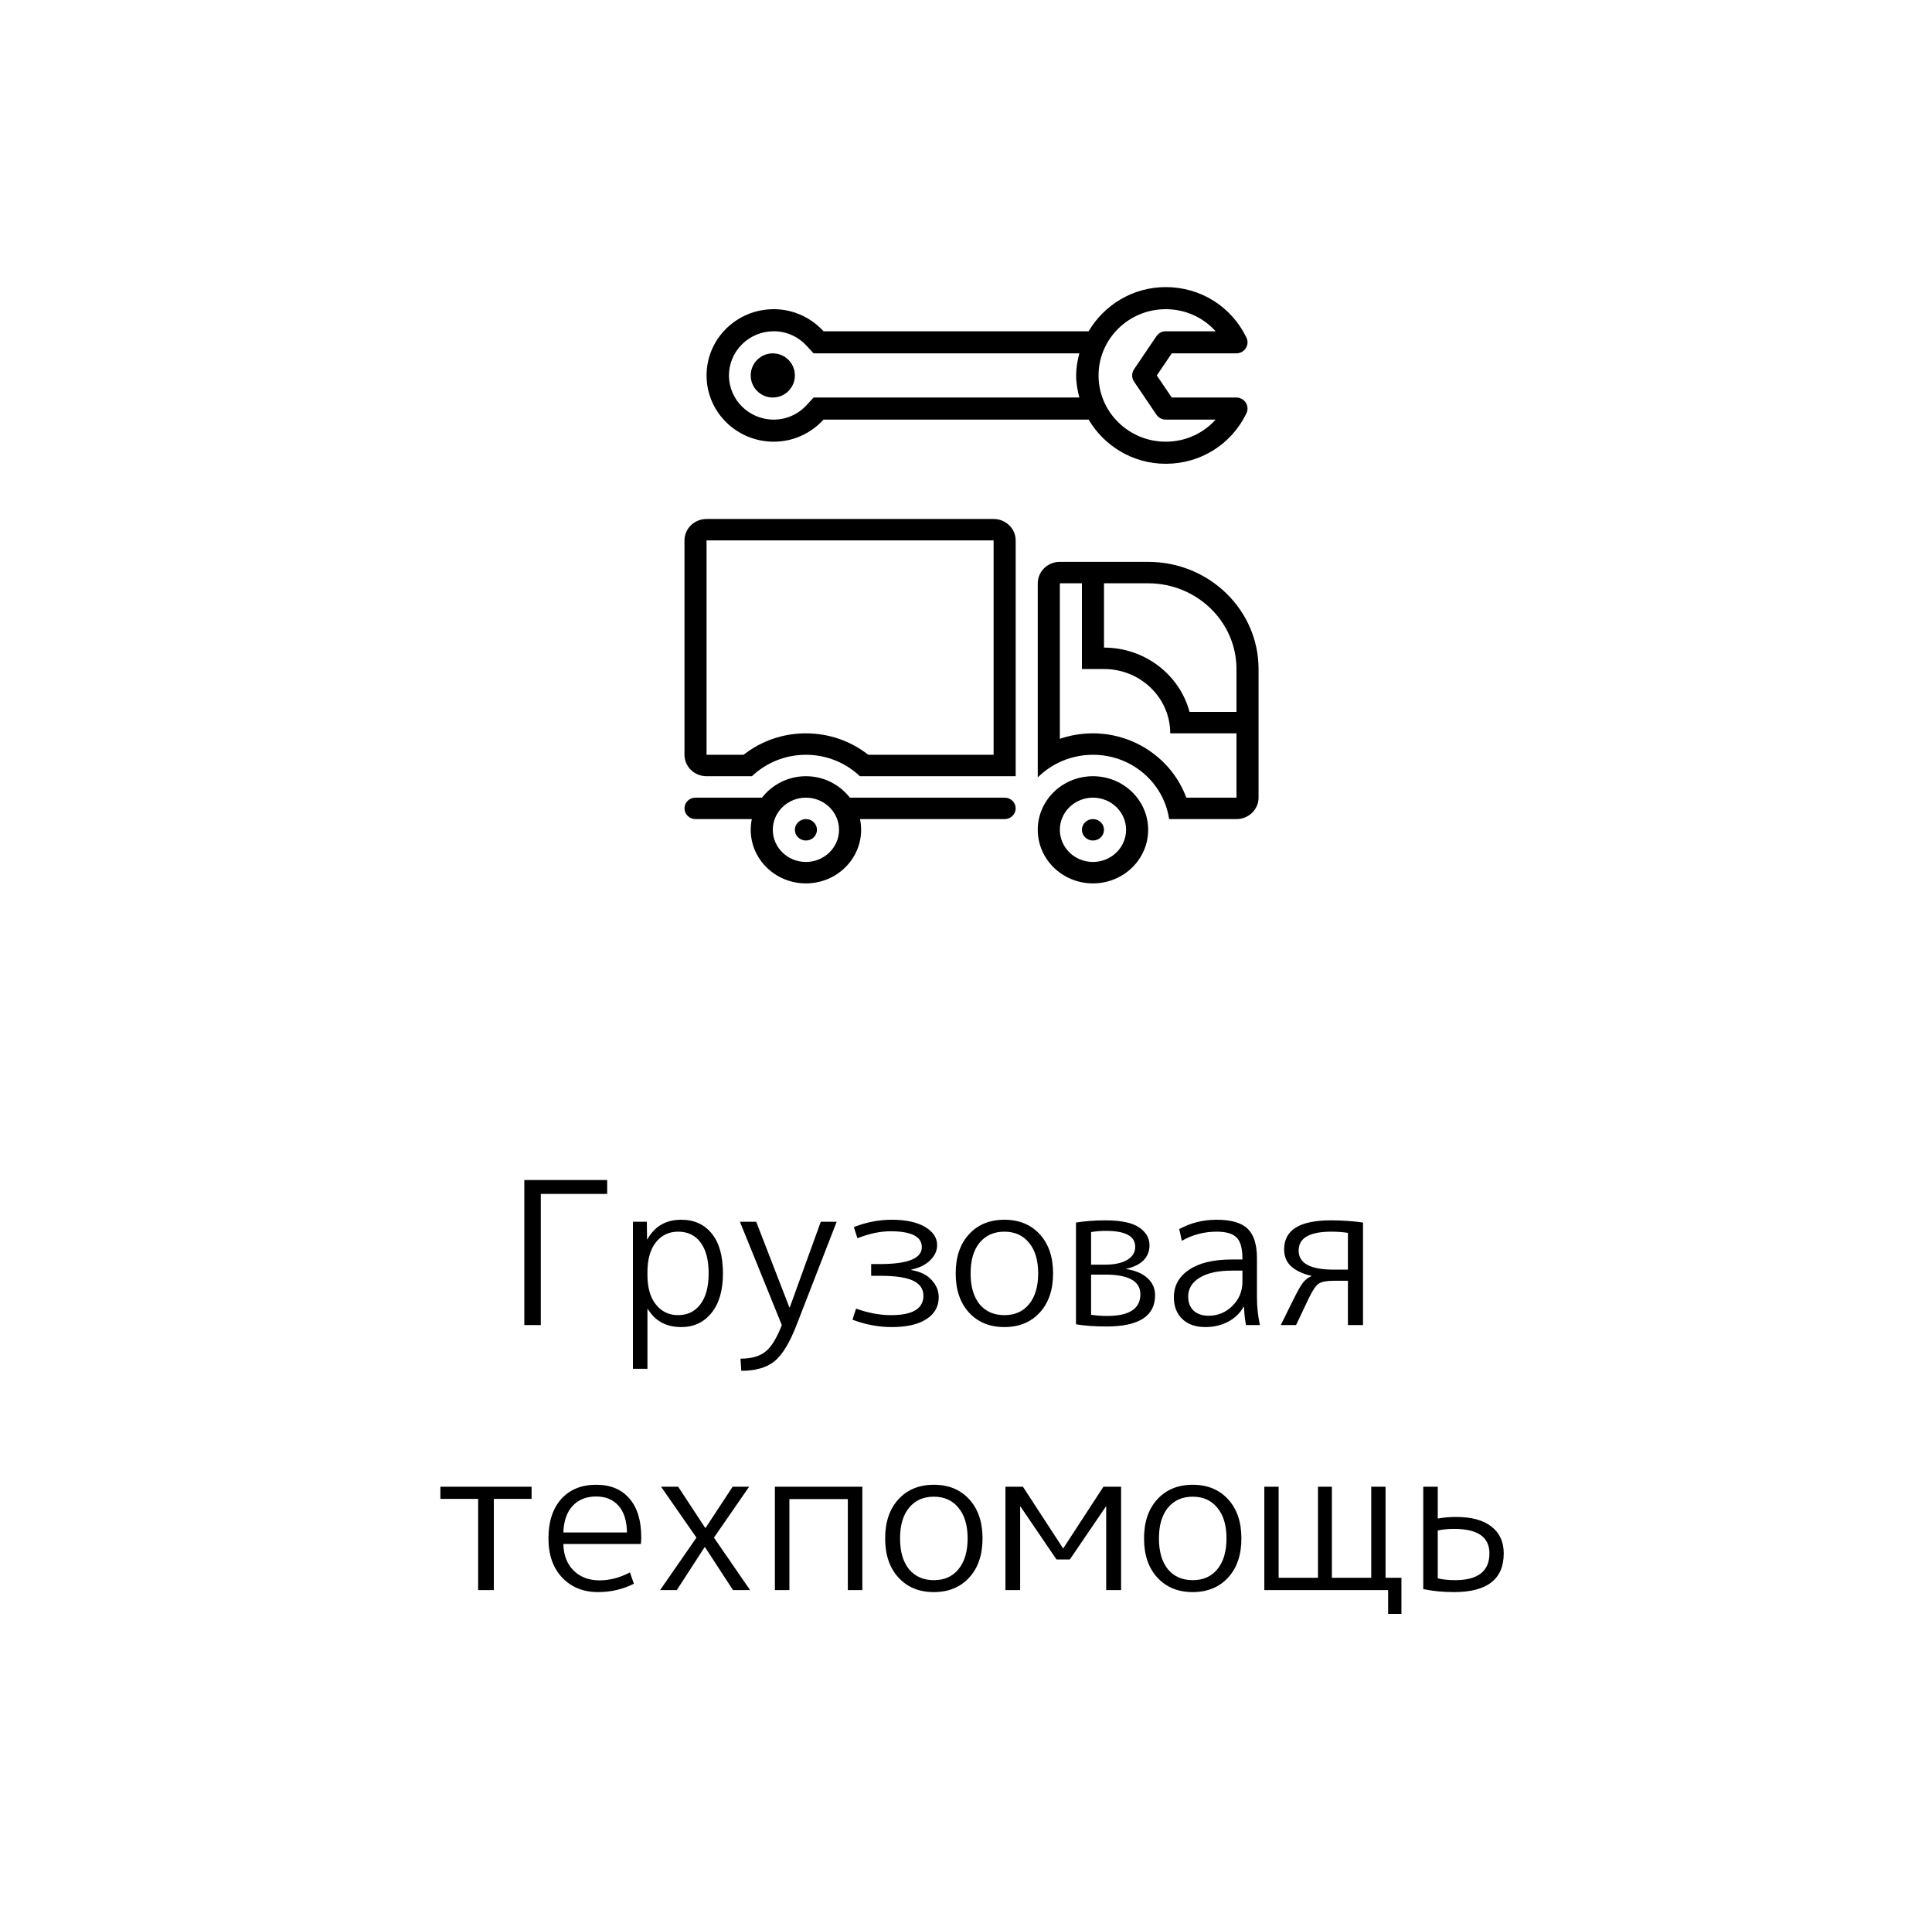
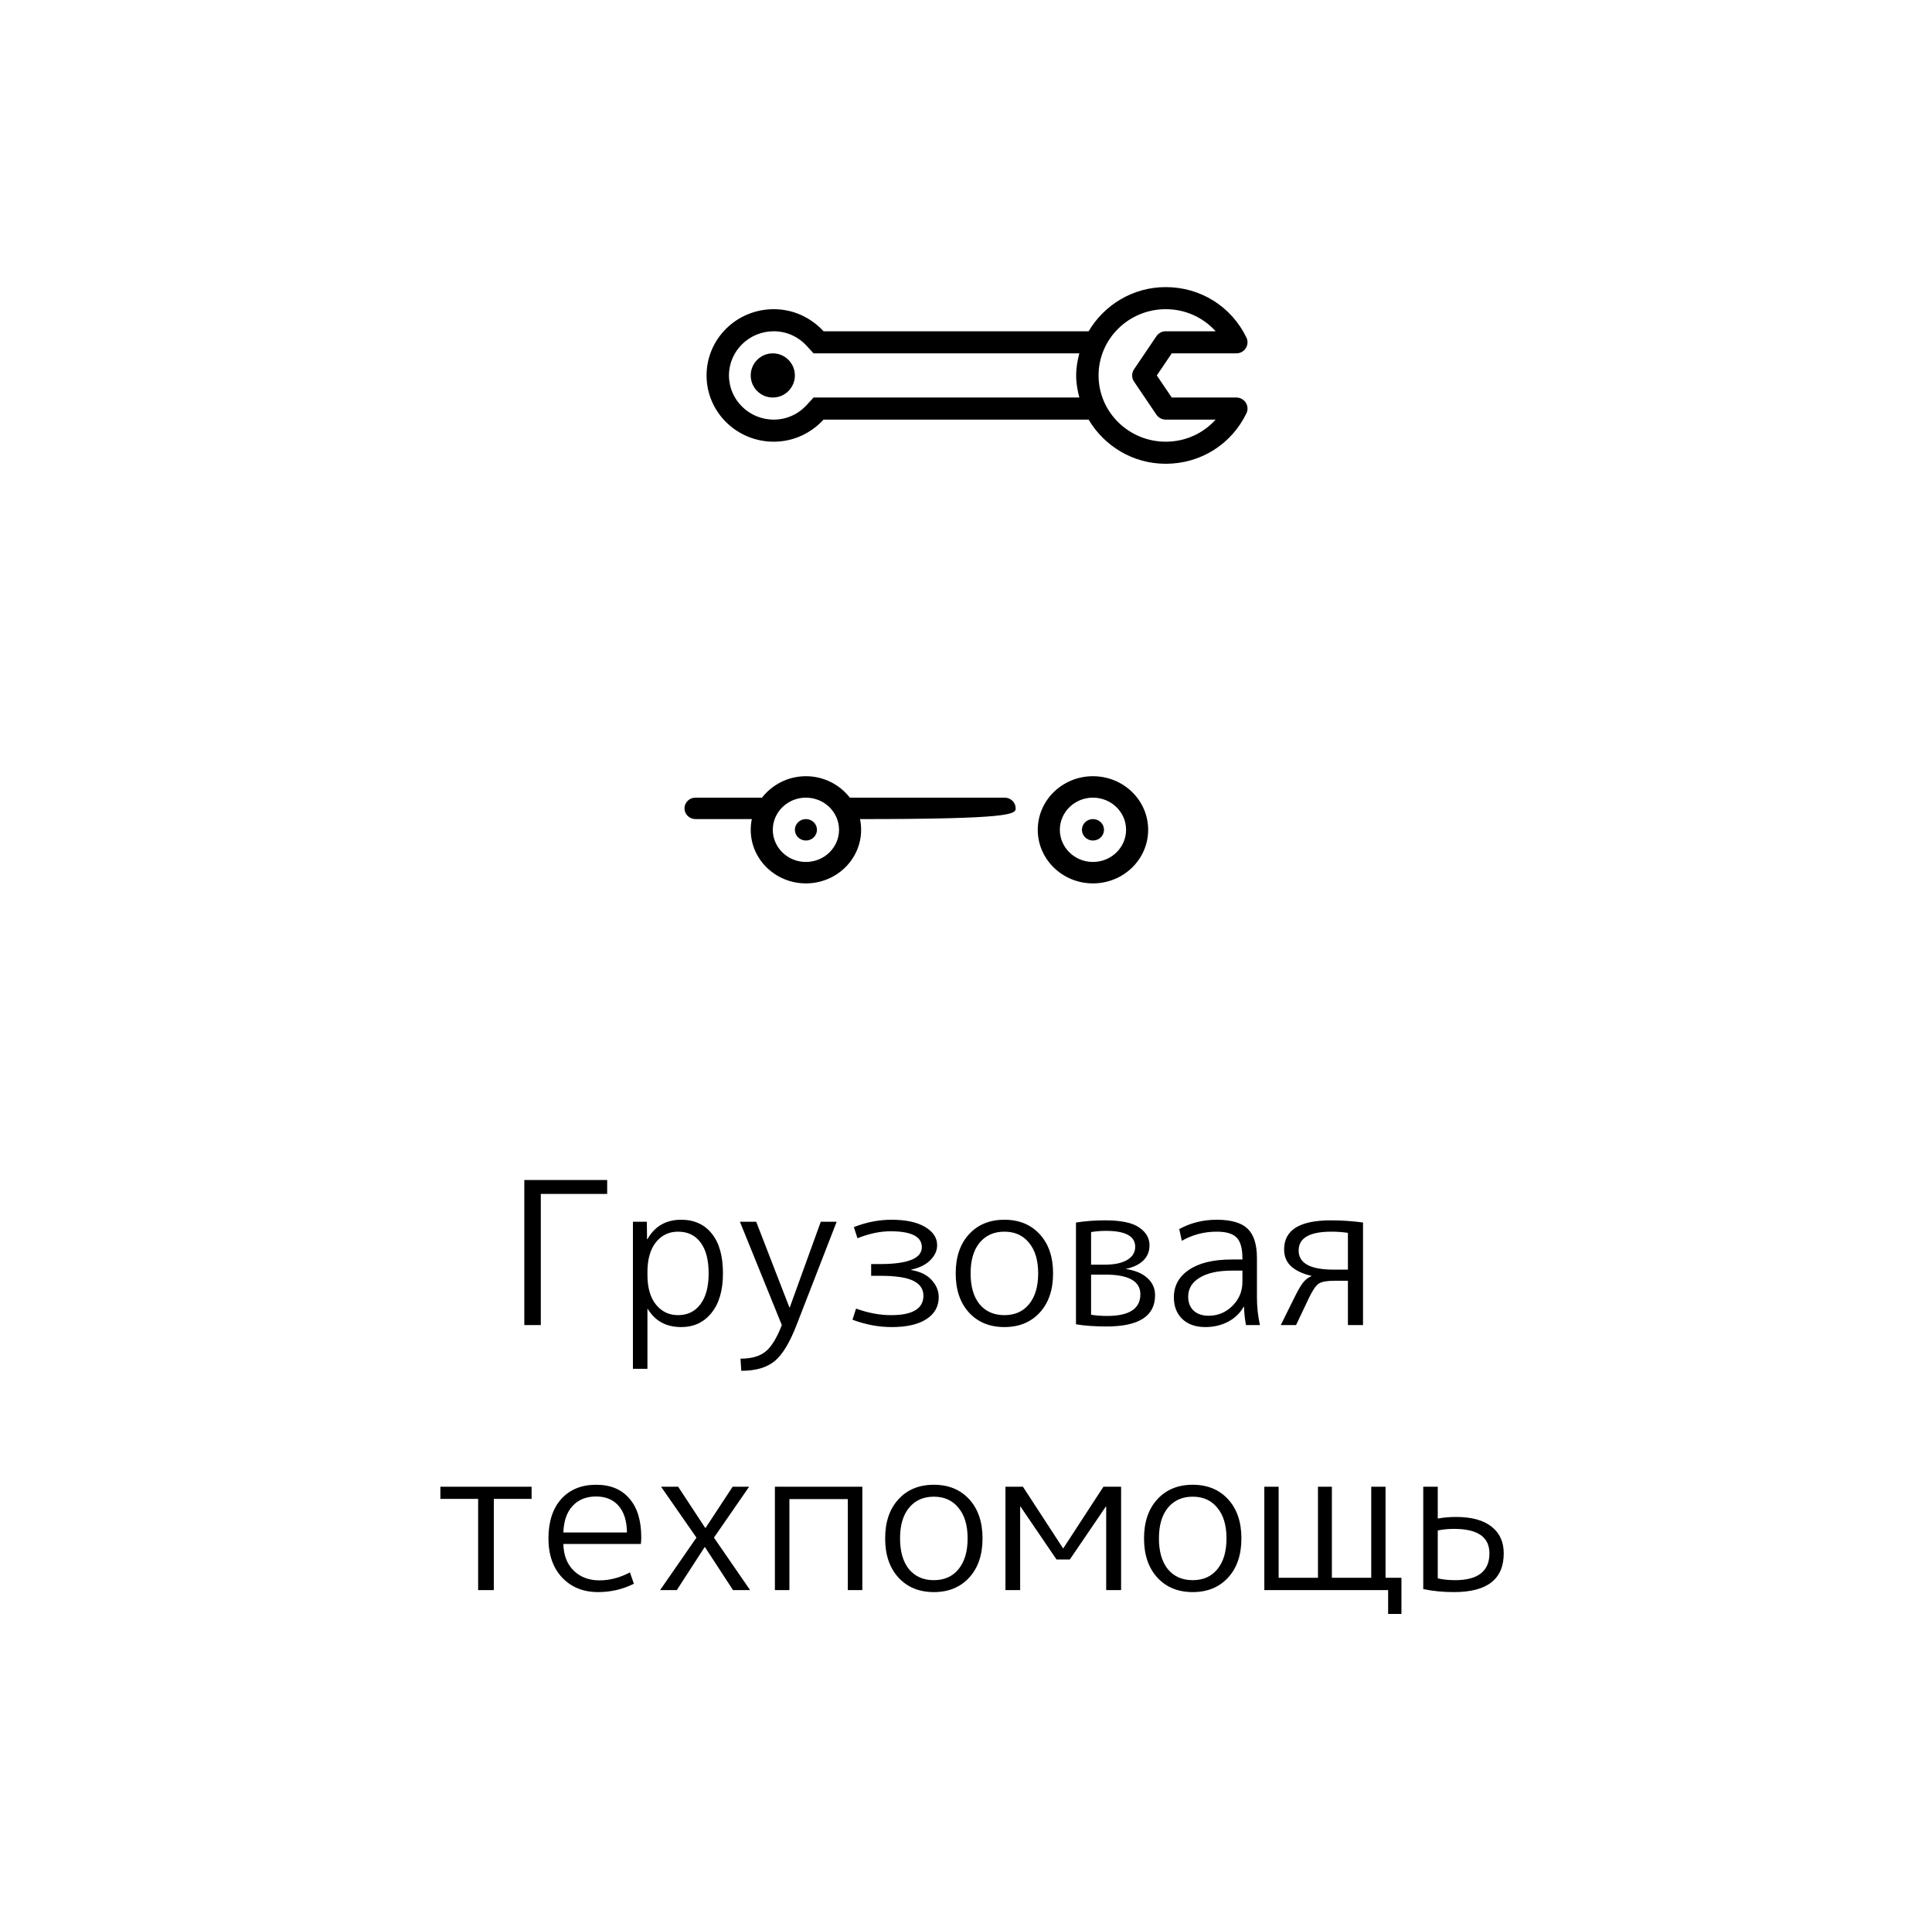
<svg xmlns="http://www.w3.org/2000/svg" width="175" height="173" viewBox="0 0 175 173" fill="none">
  <rect width="175" height="173" fill="white" />
  <path d="M48.986 108.12V120H47.492V106.86H54.998V108.12H48.986ZM61.705 120.18C60.349 120.18 59.341 119.634 58.681 118.542H58.645V123.96H57.331V110.64H58.591L58.609 112.224H58.645C59.305 111.048 60.325 110.46 61.705 110.46C62.881 110.46 63.805 110.88 64.477 111.72C65.149 112.548 65.485 113.748 65.485 115.32C65.485 116.856 65.137 118.05 64.441 118.902C63.757 119.754 62.845 120.18 61.705 120.18ZM64.189 115.32C64.189 114.096 63.943 113.16 63.451 112.512C62.971 111.864 62.293 111.54 61.417 111.54C60.589 111.54 59.917 111.864 59.401 112.512C58.897 113.16 58.645 114.054 58.645 115.194V115.446C58.645 116.61 58.903 117.51 59.419 118.146C59.935 118.782 60.601 119.1 61.417 119.1C62.269 119.1 62.941 118.776 63.433 118.128C63.937 117.468 64.189 116.532 64.189 115.32ZM74.346 110.64H75.786L72.15 120C71.526 121.608 70.86 122.7 70.152 123.276C69.444 123.852 68.442 124.14 67.146 124.14L67.074 123.042C68.046 123.042 68.796 122.832 69.324 122.412C69.852 122.004 70.35 121.2 70.818 120L67.02 110.64H68.496L71.502 118.398H71.538L74.346 110.64ZM80.655 111.504C79.731 111.504 78.735 111.714 77.667 112.134L77.343 111.126C78.471 110.682 79.611 110.46 80.763 110.46C82.047 110.46 83.055 110.676 83.787 111.108C84.519 111.54 84.885 112.092 84.885 112.764C84.885 113.256 84.681 113.706 84.273 114.114C83.877 114.522 83.301 114.81 82.545 114.978V115.014C83.373 115.158 83.991 115.464 84.399 115.932C84.819 116.388 85.029 116.904 85.029 117.48C85.029 118.32 84.657 118.98 83.913 119.46C83.181 119.94 82.131 120.18 80.763 120.18C79.587 120.18 78.405 119.958 77.217 119.514L77.541 118.506C78.633 118.902 79.689 119.1 80.709 119.1C82.665 119.1 83.643 118.512 83.643 117.336C83.643 116.736 83.337 116.286 82.725 115.986C82.113 115.686 81.105 115.536 79.701 115.536H78.909V114.474H79.701C82.233 114.474 83.499 113.964 83.499 112.944C83.499 111.984 82.551 111.504 80.655 111.504ZM93.209 112.548C92.669 111.876 91.925 111.54 90.977 111.54C90.029 111.54 89.279 111.876 88.727 112.548C88.187 113.208 87.917 114.132 87.917 115.32C87.917 116.508 88.187 117.438 88.727 118.11C89.279 118.77 90.029 119.1 90.977 119.1C91.925 119.1 92.669 118.77 93.209 118.11C93.761 117.438 94.037 116.508 94.037 115.32C94.037 114.132 93.761 113.208 93.209 112.548ZM94.181 118.866C93.377 119.742 92.309 120.18 90.977 120.18C89.645 120.18 88.577 119.742 87.773 118.866C86.969 117.99 86.567 116.808 86.567 115.32C86.567 113.832 86.969 112.65 87.773 111.774C88.577 110.898 89.645 110.46 90.977 110.46C92.309 110.46 93.377 110.898 94.181 111.774C94.985 112.65 95.387 113.832 95.387 115.32C95.387 116.808 94.985 117.99 94.181 118.866ZM98.83 119.064C99.274 119.136 99.76 119.172 100.288 119.172C102.292 119.172 103.294 118.518 103.294 117.21C103.294 116.022 102.232 115.428 100.108 115.428H98.83V119.064ZM98.83 114.528H100.09C100.954 114.528 101.626 114.384 102.106 114.096C102.586 113.808 102.826 113.412 102.826 112.908C102.826 111.948 101.944 111.468 100.18 111.468C99.712 111.468 99.262 111.504 98.83 111.576V114.528ZM104.626 117.3C104.626 119.184 103.162 120.126 100.234 120.126C99.166 120.126 98.242 120.06 97.462 119.928V110.712C98.314 110.58 99.19 110.514 100.09 110.514C101.542 110.514 102.574 110.73 103.186 111.162C103.81 111.582 104.122 112.122 104.122 112.782C104.122 113.322 103.936 113.778 103.564 114.15C103.192 114.51 102.67 114.762 101.998 114.906V114.924C102.85 115.056 103.498 115.332 103.942 115.752C104.398 116.16 104.626 116.676 104.626 117.3ZM110.199 110.46C111.507 110.46 112.443 110.73 113.007 111.27C113.571 111.81 113.853 112.698 113.853 113.934V117.48C113.853 118.332 113.943 119.172 114.123 120H112.863C112.767 119.532 112.707 118.98 112.683 118.344H112.647C112.323 118.92 111.855 119.37 111.243 119.694C110.631 120.018 109.941 120.18 109.173 120.18C108.309 120.18 107.619 119.94 107.103 119.46C106.587 118.968 106.329 118.308 106.329 117.48C106.329 116.436 106.785 115.608 107.697 114.996C108.609 114.372 109.905 114.06 111.585 114.06H112.539V113.97C112.539 113.058 112.365 112.428 112.017 112.08C111.681 111.72 111.075 111.54 110.199 111.54C109.071 111.54 108.021 111.816 107.049 112.368L106.815 111.306C107.847 110.742 108.975 110.46 110.199 110.46ZM107.625 117.426C107.625 117.966 107.793 118.392 108.129 118.704C108.465 119.004 108.915 119.154 109.479 119.154C110.307 119.154 111.021 118.86 111.621 118.272C112.233 117.672 112.539 116.94 112.539 116.076V115.068H111.585C110.325 115.068 109.347 115.284 108.651 115.716C107.967 116.136 107.625 116.706 107.625 117.426ZM118.782 115.536C118.062 115.38 117.468 115.11 117 114.726C116.544 114.33 116.316 113.802 116.316 113.142C116.316 111.39 117.726 110.514 120.546 110.514C121.542 110.514 122.514 110.58 123.462 110.712V120H122.094V115.986H120.852C120.192 115.986 119.73 116.07 119.466 116.238C119.214 116.394 118.926 116.802 118.602 117.462L117.396 120H116.01L117.324 117.354C117.612 116.778 117.858 116.364 118.062 116.112C118.278 115.86 118.518 115.68 118.782 115.572V115.536ZM122.094 114.978V111.648C121.614 111.576 121.116 111.54 120.6 111.54C118.62 111.54 117.63 112.11 117.63 113.25C117.63 114.402 118.686 114.978 120.798 114.978H122.094ZM48.152 135.738H44.732V144H43.31V135.738H39.89V134.64H48.152V135.738ZM51.029 138.78H56.789C56.777 137.736 56.525 136.932 56.033 136.368C55.541 135.804 54.863 135.522 53.999 135.522C53.099 135.522 52.385 135.81 51.857 136.386C51.341 136.95 51.065 137.748 51.029 138.78ZM51.029 139.824C51.053 140.844 51.365 141.648 51.965 142.236C52.565 142.824 53.345 143.118 54.305 143.118C55.229 143.118 56.147 142.878 57.059 142.398L57.419 143.424C56.411 143.928 55.331 144.18 54.179 144.18C52.835 144.18 51.749 143.742 50.921 142.866C50.093 141.99 49.679 140.808 49.679 139.32C49.679 137.808 50.063 136.62 50.831 135.756C51.611 134.892 52.667 134.46 53.999 134.46C55.295 134.46 56.297 134.874 57.005 135.702C57.725 136.518 58.085 137.694 58.085 139.23C58.085 139.386 58.073 139.584 58.049 139.824H51.029ZM63.877 138.366H63.913L66.361 134.64H67.855L64.669 139.248L67.945 144H66.397L63.859 140.112H63.823L61.303 144H59.791L63.085 139.248L59.881 134.64H61.429L63.877 138.366ZM70.19 134.64H78.11V144H76.796V135.756H71.504V144H70.19V134.64ZM86.819 136.548C86.279 135.876 85.535 135.54 84.587 135.54C83.639 135.54 82.889 135.876 82.337 136.548C81.797 137.208 81.527 138.132 81.527 139.32C81.527 140.508 81.797 141.438 82.337 142.11C82.889 142.77 83.639 143.1 84.587 143.1C85.535 143.1 86.279 142.77 86.819 142.11C87.371 141.438 87.647 140.508 87.647 139.32C87.647 138.132 87.371 137.208 86.819 136.548ZM87.791 142.866C86.987 143.742 85.919 144.18 84.587 144.18C83.255 144.18 82.187 143.742 81.383 142.866C80.579 141.99 80.177 140.808 80.177 139.32C80.177 137.832 80.579 136.65 81.383 135.774C82.187 134.898 83.255 134.46 84.587 134.46C85.919 134.46 86.987 134.898 87.791 135.774C88.595 136.65 88.997 137.832 88.997 139.32C88.997 140.808 88.595 141.99 87.791 142.866ZM100.163 136.44L96.905 141.228H95.699L92.441 136.44H92.405V144H91.073V134.64H92.657L96.293 140.22H96.311L99.947 134.64H101.549V144H100.199V136.44H100.163ZM110.268 136.548C109.728 135.876 108.984 135.54 108.036 135.54C107.088 135.54 106.338 135.876 105.786 136.548C105.246 137.208 104.976 138.132 104.976 139.32C104.976 140.508 105.246 141.438 105.786 142.11C106.338 142.77 107.088 143.1 108.036 143.1C108.984 143.1 109.728 142.77 110.268 142.11C110.82 141.438 111.096 140.508 111.096 139.32C111.096 138.132 110.82 137.208 110.268 136.548ZM111.24 142.866C110.436 143.742 109.368 144.18 108.036 144.18C106.704 144.18 105.636 143.742 104.832 142.866C104.028 141.99 103.626 140.808 103.626 139.32C103.626 137.832 104.028 136.65 104.832 135.774C105.636 134.898 106.704 134.46 108.036 134.46C109.368 134.46 110.436 134.898 111.24 135.774C112.044 136.65 112.446 137.832 112.446 139.32C112.446 140.808 112.044 141.99 111.24 142.866ZM115.818 142.884H119.382V134.64H120.642V142.884H124.206V134.64H125.502V142.884H126.942V146.16H125.736V144H114.522V134.64H115.818V142.884ZM128.918 134.64H130.232V137.52C130.748 137.424 131.3 137.376 131.888 137.376C133.304 137.376 134.378 137.67 135.11 138.258C135.842 138.834 136.208 139.638 136.208 140.67C136.208 143.01 134.708 144.18 131.708 144.18C130.712 144.18 129.782 144.09 128.918 143.91V134.64ZM130.232 138.6V142.938C130.712 143.046 131.234 143.1 131.798 143.1C133.874 143.1 134.912 142.29 134.912 140.67C134.912 139.194 133.844 138.456 131.708 138.456C131.18 138.456 130.688 138.504 130.232 138.6Z" fill="black" />
  <path fill-rule="evenodd" clip-rule="evenodd" d="M70.087 28C71.882 28 73.48 28.781 74.594 30H98.607C100.014 27.62 102.603 26 105.593 26C108.736 26 111.535 27.751 112.901 30.569C113.051 30.879 113.029 31.243 112.843 31.533C112.658 31.824 112.334 32 111.985 32H106.136L104.784 34L106.136 36H111.985C112.334 36 112.658 36.176 112.843 36.467C113.029 36.757 113.051 37.121 112.901 37.431C111.535 40.249 108.736 42 105.593 42C102.603 42 100.014 40.38 98.607 38H74.594C73.48 39.219 71.882 40 70.087 40C66.725 40 64 37.314 64 34C64 30.686 66.725 28 70.087 28ZM105.593 40C107.357 40 108.978 39.262 110.111 38H105.593C105.254 38 104.937 37.833 104.749 37.555L102.72 34.555C102.493 34.219 102.493 33.781 102.72 33.445L104.749 30.445C104.937 30.167 105.254 30 105.593 30H110.111C108.978 28.738 107.357 28 105.593 28C102.237 28 99.507 30.691 99.507 34C99.507 37.309 102.237 40 105.593 40ZM73.087 36.661C72.298 37.525 71.232 38 70.087 38C67.849 38 66.029 36.206 66.029 34C66.029 31.794 67.849 30 70.087 30C71.232 30 72.298 30.475 73.087 31.339L73.691 32H74.594H97.766C97.596 32.643 97.478 33.305 97.478 34C97.478 34.695 97.596 35.357 97.766 36H74.594H73.691L73.087 36.661Z" fill="black" />
  <path fill-rule="evenodd" clip-rule="evenodd" d="M70 36C68.895 36 68 35.105 68 34C68 32.895 68.895 32 70 32C71.105 32 72 32.895 72 34C72 35.105 71.105 36 70 36Z" fill="black" />
-   <path fill-rule="evenodd" clip-rule="evenodd" d="M69 72.235H63C62.448 72.235 62 72.67 62 73.206C62 73.742 62.448 74.177 63 74.177H68.101C68.035 74.49 68 74.815 68 75.147C68 77.827 70.239 80 73 80C75.761 80 78 77.827 78 75.147C78 74.815 77.965 74.49 77.899 74.177H91C91.552 74.177 92 73.742 92 73.206C92 72.67 91.552 72.235 91 72.235H77C76.996 72.235 76.993 72.236 76.99 72.237C76.987 72.238 76.984 72.239 76.981 72.239C76.068 71.065 74.632 70.294 73 70.294C71.368 70.294 69.932 71.065 69.019 72.239C69.016 72.239 69.013 72.238 69.01 72.237C69.007 72.236 69.004 72.235 69 72.235ZM76 75.147C76 76.753 74.654 78.059 73 78.059C71.346 78.059 70 76.753 70 75.147C70 73.542 71.346 72.235 73 72.235C74.654 72.235 76 73.542 76 75.147Z" fill="black" />
+   <path fill-rule="evenodd" clip-rule="evenodd" d="M69 72.235H63C62.448 72.235 62 72.67 62 73.206C62 73.742 62.448 74.177 63 74.177H68.101C68.035 74.49 68 74.815 68 75.147C68 77.827 70.239 80 73 80C75.761 80 78 77.827 78 75.147C78 74.815 77.965 74.49 77.899 74.177C91.552 74.177 92 73.742 92 73.206C92 72.67 91.552 72.235 91 72.235H77C76.996 72.235 76.993 72.236 76.99 72.237C76.987 72.238 76.984 72.239 76.981 72.239C76.068 71.065 74.632 70.294 73 70.294C71.368 70.294 69.932 71.065 69.019 72.239C69.016 72.239 69.013 72.238 69.01 72.237C69.007 72.236 69.004 72.235 69 72.235ZM76 75.147C76 76.753 74.654 78.059 73 78.059C71.346 78.059 70 76.753 70 75.147C70 73.542 71.346 72.235 73 72.235C74.654 72.235 76 73.542 76 75.147Z" fill="black" />
  <path fill-rule="evenodd" clip-rule="evenodd" d="M104 75.147C104 72.467 101.761 70.294 99 70.294C96.239 70.294 94 72.467 94 75.147C94 77.827 96.239 80 99 80C101.761 80 104 77.827 104 75.147ZM102 75.147C102 76.753 100.654 78.059 99 78.059C97.346 78.059 96 76.753 96 75.147C96 73.542 97.346 72.235 99 72.235C100.654 72.235 102 73.542 102 75.147Z" fill="black" />
-   <path fill-rule="evenodd" clip-rule="evenodd" d="M96 50.882H104C109.523 50.882 114 55.228 114 60.588V66.412V72.235C114 73.307 113.105 74.176 112 74.176H106H105.899C105.41 70.888 102.523 68.353 99 68.353C97.039 68.353 95.271 69.141 94 70.402V52.824C94 51.751 94.895 50.882 96 50.882ZM112 60.588C112 56.307 108.411 52.824 104 52.824H100V58.647C103.721 58.647 106.857 61.125 107.747 64.471H112V60.588ZM99 66.412C97.961 66.412 96.951 66.582 96 66.908V52.824H98V60.588H100C103.314 60.588 106 63.196 106 66.412H112V72.235H107.455C106.204 68.821 102.83 66.412 99 66.412Z" fill="black" />
  <path fill-rule="evenodd" clip-rule="evenodd" d="M73 76.118C72.448 76.118 72 75.683 72 75.147C72 74.611 72.448 74.177 73 74.177C73.552 74.177 74 74.611 74 75.147C74 75.683 73.552 76.118 73 76.118Z" fill="black" />
-   <path fill-rule="evenodd" clip-rule="evenodd" d="M90 47H64C62.895 47 62 47.869 62 48.941V68.353C62 69.425 62.895 70.294 64 70.294H68.111C69.373 69.096 71.096 68.353 73 68.353C74.904 68.353 76.627 69.096 77.889 70.294H92V48.941C92 47.869 91.105 47 90 47ZM67.353 68.353H64V48.941H90V68.353H78.647C77.049 67.096 75.073 66.412 73 66.412C70.927 66.412 68.951 67.096 67.353 68.353Z" fill="black" />
  <path fill-rule="evenodd" clip-rule="evenodd" d="M99 76.118C98.448 76.118 98 75.683 98 75.147C98 74.611 98.448 74.177 99 74.177C99.552 74.177 100 74.611 100 75.147C100 75.683 99.552 76.118 99 76.118Z" fill="black" />
</svg>